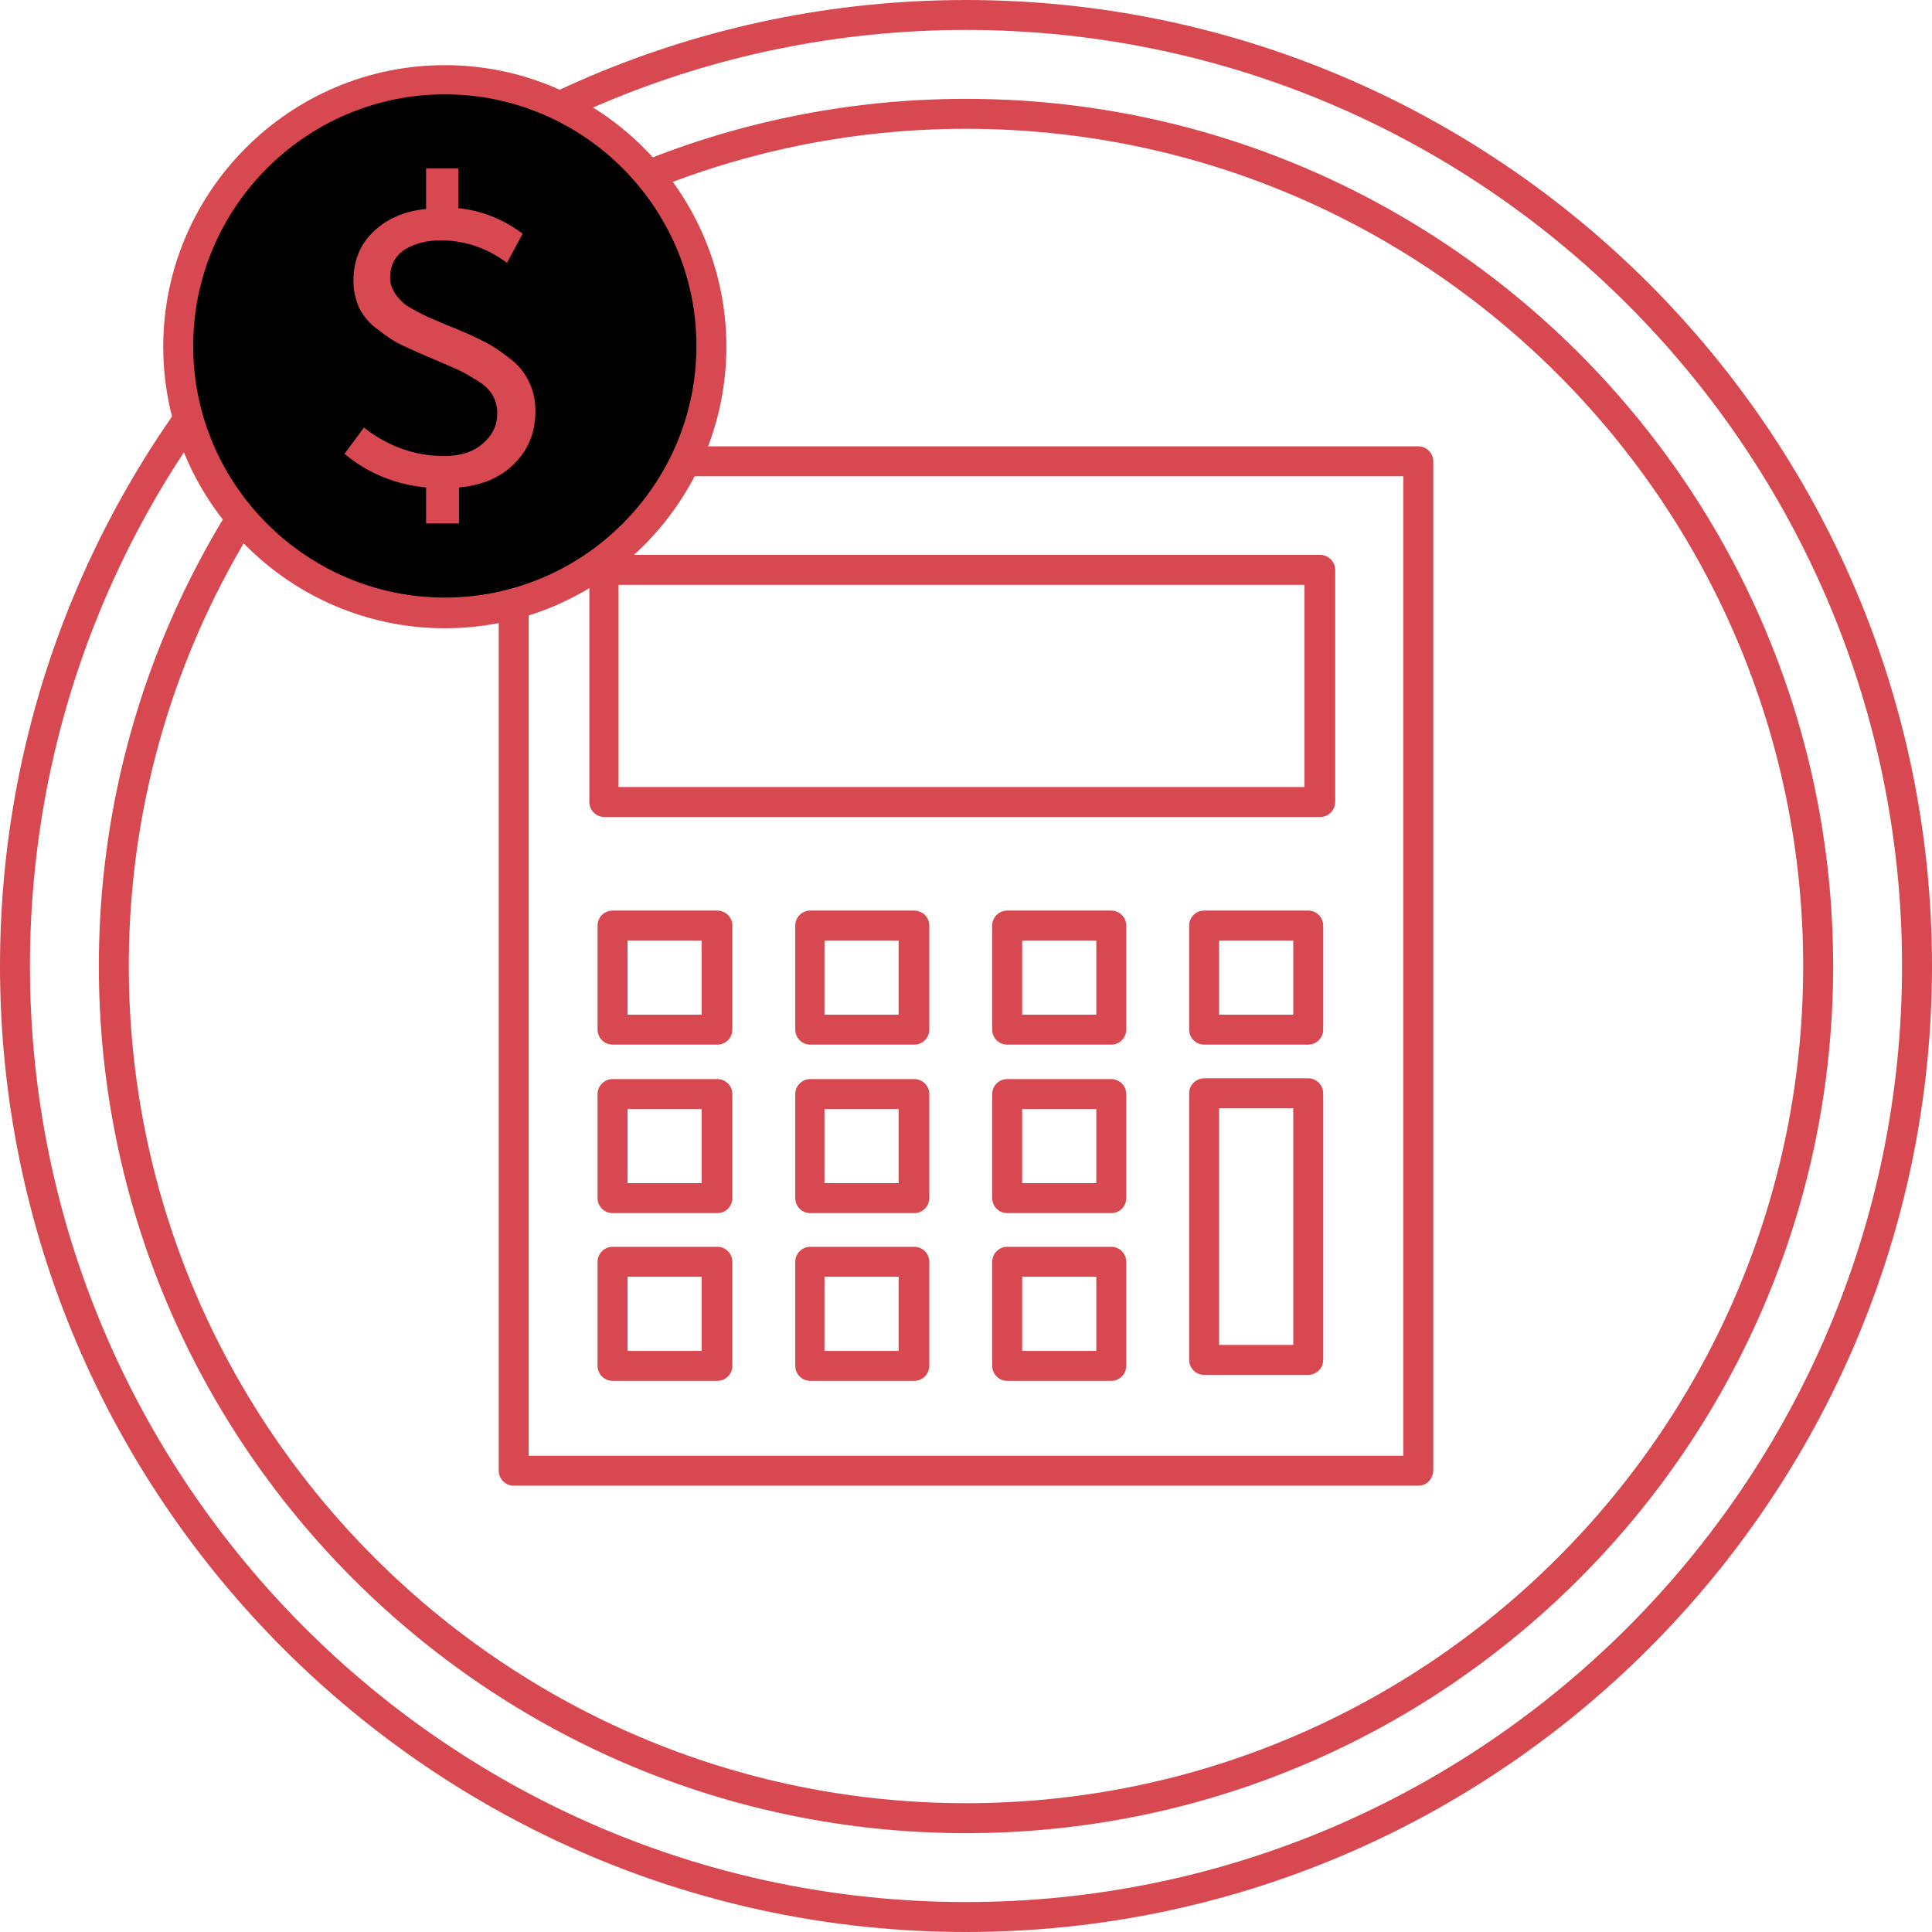
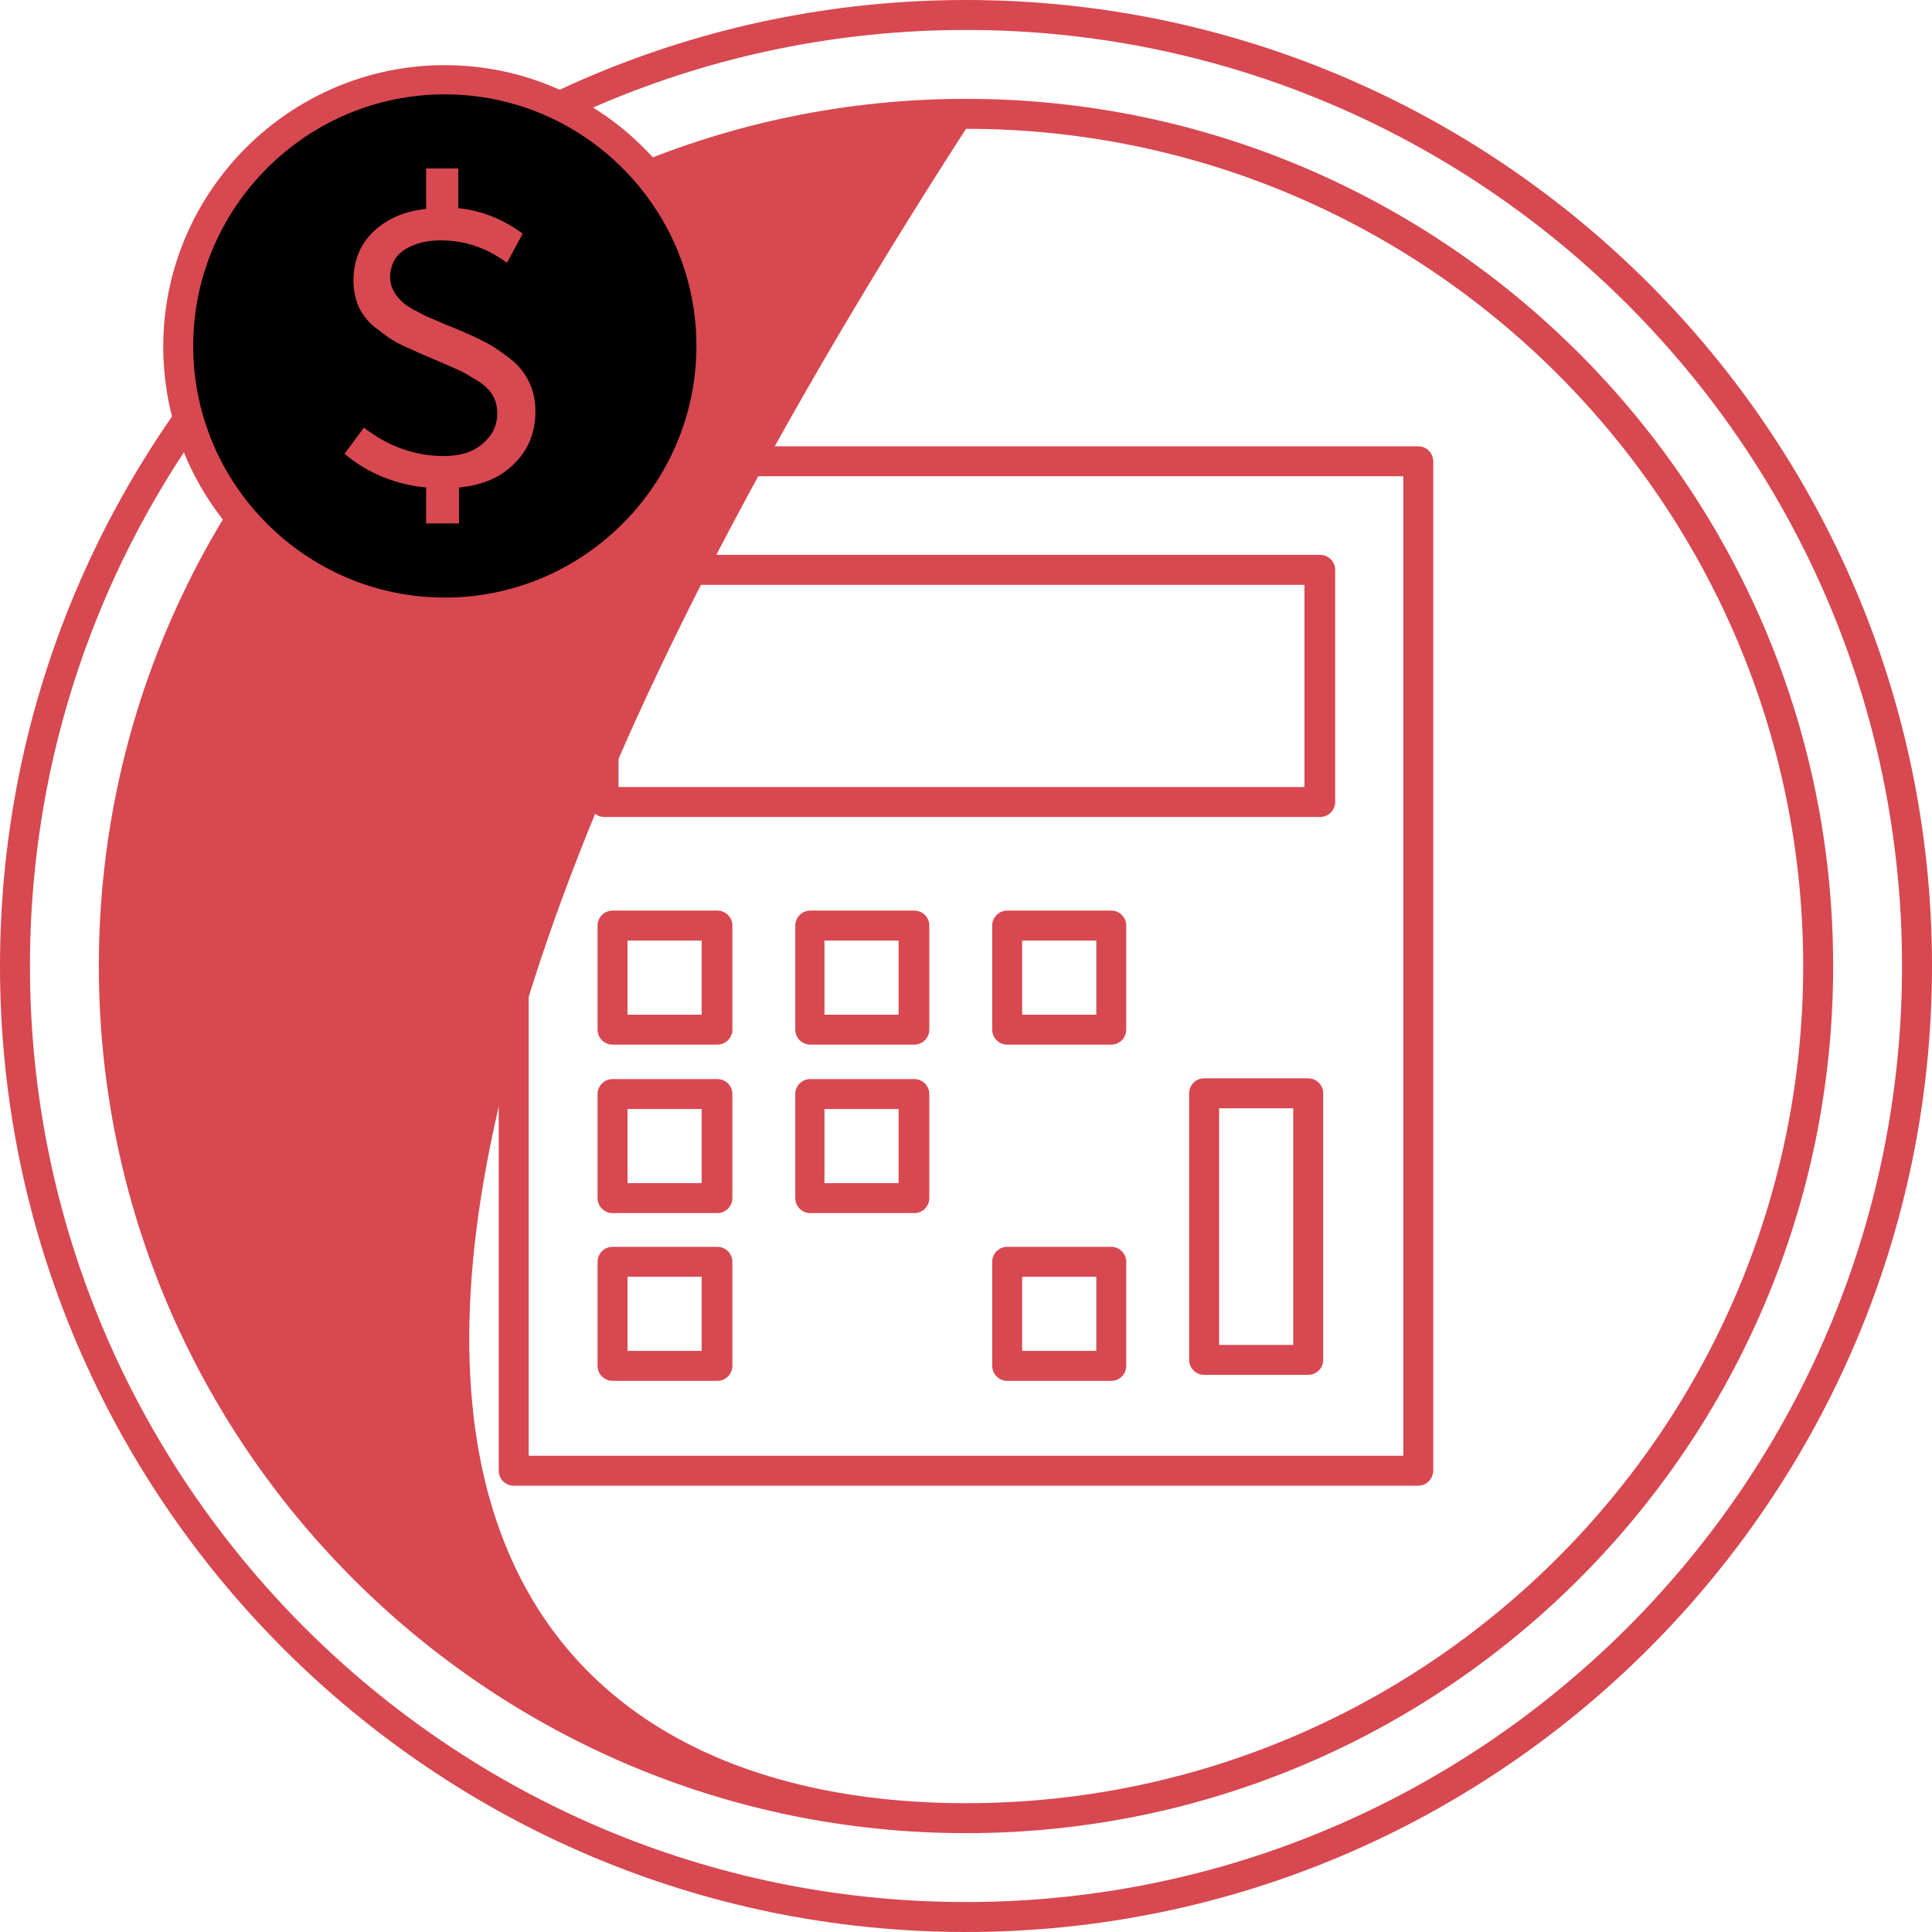
<svg xmlns="http://www.w3.org/2000/svg" width="258" height="258" viewBox="0 0 258 258" fill="none">
  <path d="M129 258C57.9 258 0 200.1 0 129C0 57.9 57.9 0 129 0C200.1 0 258 57.9 258 129C258 200.1 200.1 258 129 258ZM129 4C60.1 4 4 60.1 4 129C4 197.9 60.1 254 129 254C197.9 254 254 197.9 254 129C254 60.1 197.9 4 129 4Z" fill="#D74850" />
-   <path d="M129 244.8C65.1 244.8 13.2 192.8 13.2 129C13.2 65.1 65.2 13.2 129 13.2C192.8 13.2 244.8 65.1 244.8 129C244.8 192.9 192.9 244.8 129 244.8ZM129 17.2C67.4 17.2 17.2 67.4 17.2 129C17.2 190.6 67.4 240.8 129 240.8C190.7 240.8 240.8 190.6 240.8 129C240.8 67.4 190.7 17.2 129 17.2Z" fill="#D74850" />
+   <path d="M129 244.8C65.1 244.8 13.2 192.8 13.2 129C13.2 65.1 65.2 13.2 129 13.2C192.8 13.2 244.8 65.1 244.8 129C244.8 192.9 192.9 244.8 129 244.8ZM129 17.2C17.2 190.6 67.4 240.8 129 240.8C190.7 240.8 240.8 190.6 240.8 129C240.8 67.4 190.7 17.2 129 17.2Z" fill="#D74850" />
  <path d="M189.4 198.4H68.6C67.5 198.4 66.6 197.5 66.6 196.4V61.6C66.6 60.5 67.5 59.6 68.6 59.6H189.4C190.5 59.6 191.4 60.5 191.4 61.6V196.3C191.4 197.5 190.5 198.4 189.4 198.4ZM70.6 194.4H187.4V63.6H70.6V194.4Z" fill="#D74850" />
  <path d="M176.3 109.1H80.7C79.6 109.1 78.7 108.2 78.7 107.1V76.1C78.7 75 79.6 74.1 80.7 74.1H176.3C177.4 74.1 178.3 75 178.3 76.1V107.1C178.3 108.2 177.4 109.1 176.3 109.1ZM82.6 105.1H174.2V78.1H82.6V105.1Z" fill="#D74850" />
  <path d="M95.8 139.5H81.8C80.7 139.5 79.8 138.6 79.8 137.5V123.6C79.8 122.5 80.7 121.6 81.8 121.6H95.8C96.9 121.6 97.8 122.5 97.8 123.6V137.5C97.8 138.6 96.9 139.5 95.8 139.5ZM83.8 135.5H93.7V125.6H83.8V135.5Z" fill="#D74850" />
  <path d="M122.1 139.5H108.2C107.1 139.5 106.2 138.6 106.2 137.5V123.6C106.2 122.5 107.1 121.6 108.2 121.6H122.1C123.2 121.6 124.1 122.5 124.1 123.6V137.5C124.1 138.6 123.2 139.5 122.1 139.5ZM110.1 135.5H120V125.6H110.1V135.5Z" fill="#D74850" />
  <path d="M148.4 139.5H134.5C133.4 139.5 132.5 138.6 132.5 137.5V123.6C132.5 122.5 133.4 121.6 134.5 121.6H148.4C149.5 121.6 150.4 122.5 150.4 123.6V137.5C150.4 138.6 149.5 139.5 148.4 139.5ZM136.5 135.5H146.4V125.6H136.5V135.5Z" fill="#D74850" />
-   <path d="M174.7 139.5H160.8C159.7 139.5 158.8 138.6 158.8 137.5V123.6C158.8 122.5 159.7 121.6 160.8 121.6H174.7C175.8 121.6 176.7 122.5 176.7 123.6V137.5C176.7 138.6 175.8 139.5 174.7 139.5ZM162.8 135.5H172.7V125.6H162.8V135.5Z" fill="#D74850" />
  <path d="M95.8 162H81.8C80.7 162 79.8 161.1 79.8 160V146.1C79.8 145 80.7 144.1 81.8 144.1H95.8C96.9 144.1 97.8 145 97.8 146.1V160C97.8 161.1 96.9 162 95.8 162ZM83.8 158H93.7V148.1H83.8V158Z" fill="#D74850" />
  <path d="M122.1 162H108.2C107.1 162 106.2 161.1 106.2 160V146.1C106.2 145 107.1 144.1 108.2 144.1H122.1C123.2 144.1 124.1 145 124.1 146.1V160C124.1 161.1 123.2 162 122.1 162ZM110.1 158H120V148.1H110.1V158Z" fill="#D74850" />
-   <path d="M148.4 162H134.5C133.4 162 132.5 161.1 132.5 160V146.1C132.5 145 133.4 144.1 134.5 144.1H148.4C149.5 144.1 150.4 145 150.4 146.1V160C150.4 161.1 149.5 162 148.4 162ZM136.5 158H146.4V148.1H136.5V158Z" fill="#D74850" />
  <path d="M174.7 183.6H160.8C159.7 183.6 158.8 182.7 158.8 181.6V146C158.8 144.9 159.7 144 160.8 144H174.7C175.8 144 176.7 144.9 176.7 146V181.6C176.7 182.7 175.8 183.6 174.7 183.6ZM162.8 179.6H172.7V148H162.8V179.6Z" fill="#D74850" />
  <path d="M95.8 184.4H81.8C80.7 184.4 79.8 183.5 79.8 182.4V168.5C79.8 167.4 80.7 166.5 81.8 166.5H95.8C96.9 166.5 97.8 167.4 97.8 168.5V182.4C97.8 183.5 96.9 184.4 95.8 184.4ZM83.8 180.4H93.7V170.5H83.8V180.4Z" fill="#D74850" />
-   <path d="M122.1 184.4H108.2C107.1 184.4 106.2 183.5 106.2 182.4V168.5C106.2 167.4 107.1 166.5 108.2 166.5H122.1C123.2 166.5 124.1 167.4 124.1 168.5V182.4C124.1 183.5 123.2 184.4 122.1 184.4ZM110.1 180.4H120V170.5H110.1V180.4Z" fill="#D74850" />
  <path d="M148.4 184.4H134.5C133.4 184.4 132.5 183.5 132.5 182.4V168.5C132.5 167.4 133.4 166.5 134.5 166.5H148.4C149.5 166.5 150.4 167.4 150.4 168.5V182.4C150.4 183.5 149.5 184.4 148.4 184.4ZM136.5 180.4H146.4V170.5H136.5V180.4Z" fill="#D74850" />
  <path d="M59.4 81.9C79.061 81.9 95 65.961 95 46.3C95 26.639 79.061 10.7 59.4 10.7C39.739 10.7 23.8 26.639 23.8 46.3C23.8 65.961 39.739 81.9 59.4 81.9Z" fill="black" />
  <path d="M59.4 83.9C38.7 83.9 21.8 67 21.8 46.3C21.8 25.6 38.7 8.7 59.4 8.7C80.1 8.7 97 25.6 97 46.3C97 67 80.1 83.9 59.4 83.9ZM59.4 12.6C40.9 12.6 25.8 27.7 25.8 46.2C25.8 64.7 40.9 79.8 59.4 79.8C77.9 79.8 93 64.7 93 46.2C93 27.7 77.9 12.6 59.4 12.6Z" fill="#D74850" />
  <path d="M56.9 69.9V65.1C52.8 64.7 49.1 63.2 46 60.6L48.6 57.1C51.8 59.6 55.4 60.9 59.3 60.9C61.4 60.9 63.1 60.4 64.4 59.3C65.7 58.2 66.4 56.9 66.4 55.2C66.4 54.3 66.2 53.5 65.8 52.8C65.4 52.1 64.7 51.4 63.7 50.8C62.7 50.2 61.9 49.7 61.2 49.4C60.5 49.1 59.4 48.6 58 48C56.3 47.3 55 46.7 53.9 46.2C52.8 45.7 51.7 45 50.6 44.1C49.4 43.3 48.6 42.3 48 41.2C47.5 40.1 47.2 38.9 47.2 37.5C47.2 34.8 48.1 32.6 49.9 30.9C51.7 29.2 54 28.2 56.9 27.9V22.5H61.2V27.8C64.2 28.1 67.1 29.2 69.8 31.2L67.7 35.1C65 33.1 62.1 32.1 58.8 32.1C57 32.1 55.4 32.5 54.1 33.3C52.8 34.1 52.1 35.4 52.1 37.1C52.1 37.8 52.3 38.4 52.6 38.9C52.9 39.5 53.3 39.9 53.7 40.3C54.1 40.7 54.7 41.1 55.7 41.6C56.6 42.1 57.3 42.4 57.8 42.6C58.3 42.8 59.1 43.2 60.4 43.7C62.1 44.4 63.5 45 64.6 45.6C65.7 46.1 66.8 46.9 68 47.8C69.2 48.7 70 49.7 70.6 50.9C71.2 52.1 71.5 53.4 71.5 54.9C71.5 57.7 70.6 60 68.7 61.9C66.8 63.8 64.4 64.8 61.3 65.1V69.9H56.9Z" fill="#D74850" />
</svg>